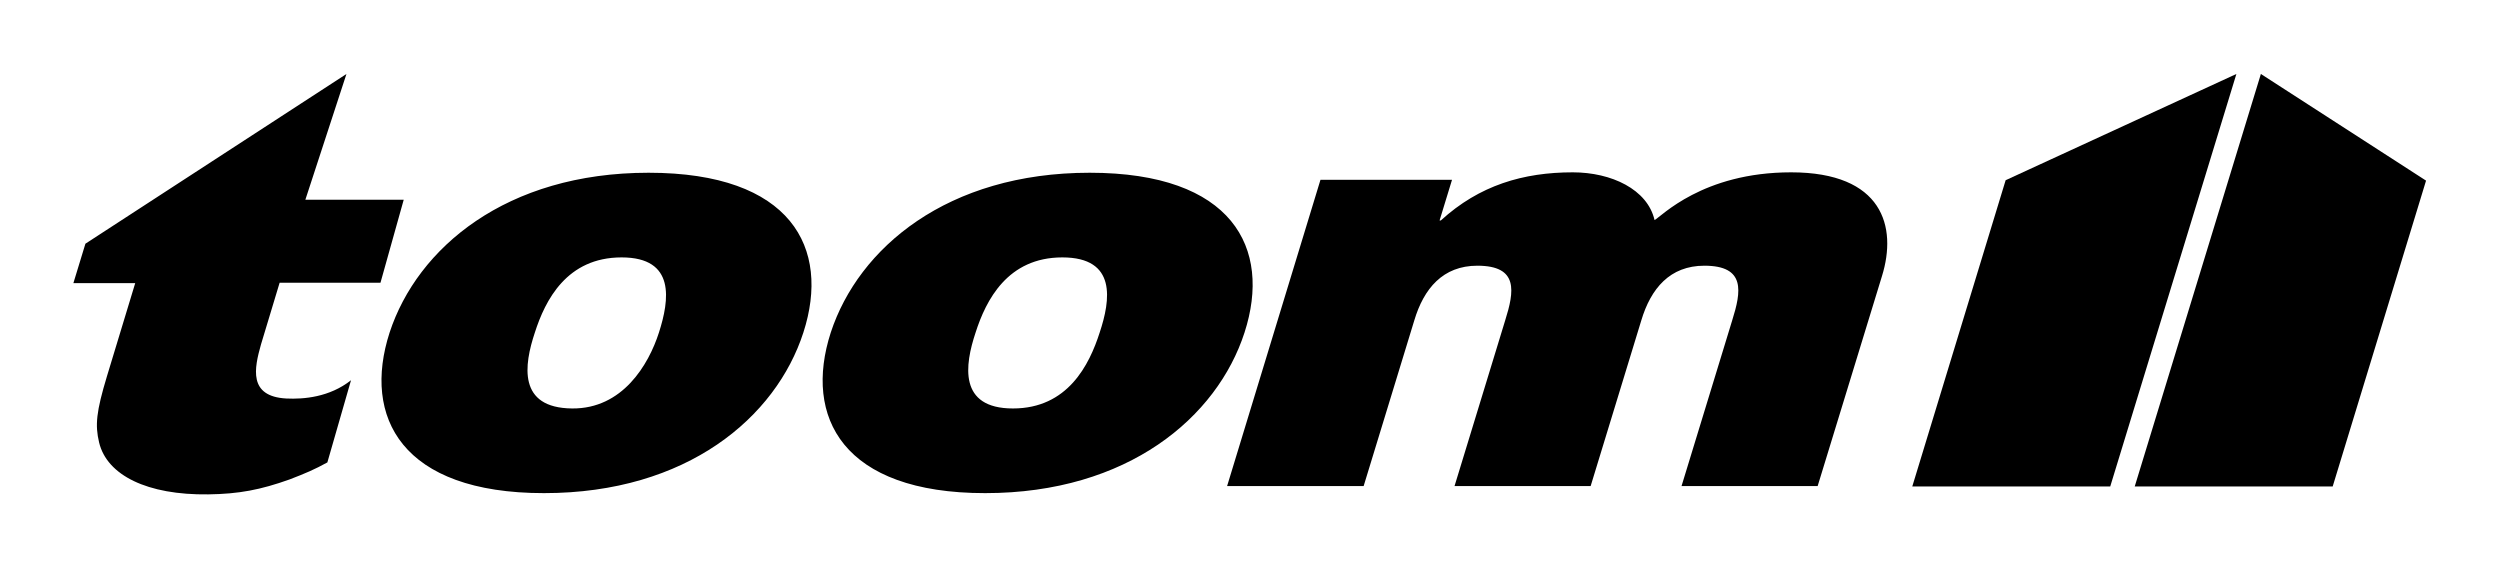
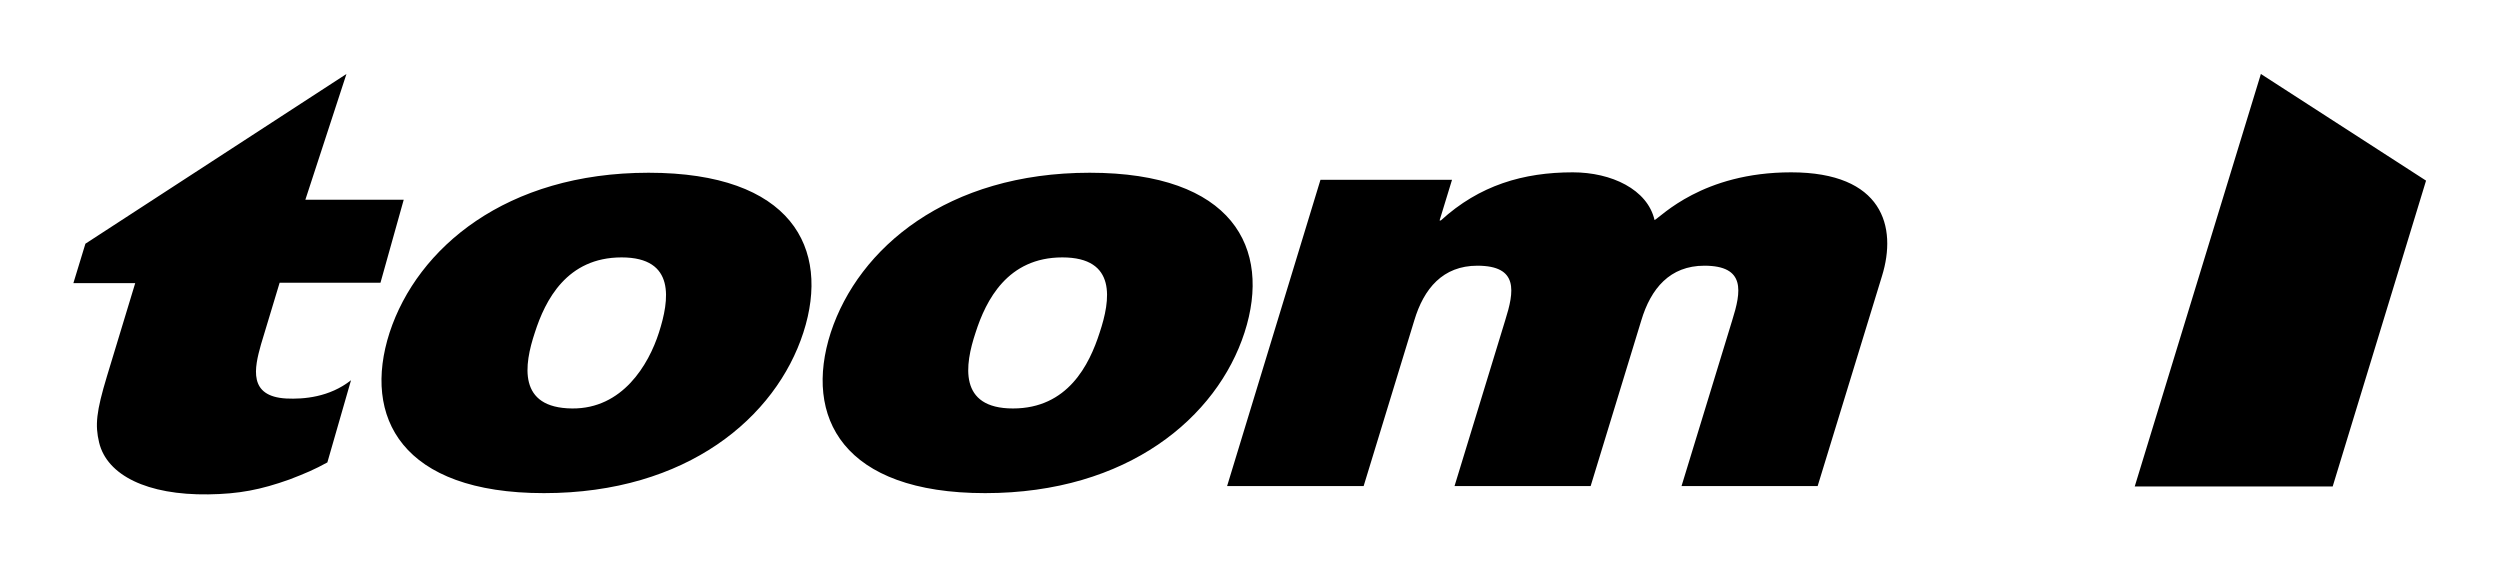
<svg xmlns="http://www.w3.org/2000/svg" version="1.1" id="svg4187" x="0px" y="0px" viewBox="0 0 602.4 136.8" style="enable-background:new 0 0 602.4 136.8;" xml:space="preserve">
  <style type="text/css">
	.st0{fill-rule:evenodd;clip-rule:evenodd;}
</style>
  <g id="layer1">
    <g id="g4197" transform="translate(-48.819,-463.976)">
      <path id="_90974784" class="st0" d="M127.7,575.4c-3.1,1.7-5.2,2.6-9.1,4.1c-7,2.5-12.2,3.5-19.6,3.6    c-14.7,0.2-24.4-4.6-26.3-12.5c-1-4.2-0.7-7.4,1.9-16l6.8-22.4l-14.9,0l2.9-9.5l62.9-40.9l-9.9,30.3l23.7,0l-5.6,20l-24.3,0    l-4.5,14.9c-1.6,5.7-3.1,12.5,6.1,13c4.2,0.2,10.4-0.3,15.6-4.4L127.7,575.4z M242.4,544.1c6.6-20.4-2.9-38.5-37.3-38.5    c-34.3,0-55.7,18.1-62.4,38.5c-6.6,20.4,2.9,38.7,37.2,38.7C214.4,582.8,235.8,564.5,242.4,544.1L242.4,544.1z M207.6,544.1    c-2.5,7.8-8.8,18.4-20.9,18.3c-13.2-0.1-11.6-10.5-9-18.3c2.5-7.8,7.7-18.1,20.9-18.1C211.7,526,210.1,536.3,207.6,544.1    L207.6,544.1z M348.7,544.1c6.6-20.4-2.9-38.5-37.3-38.5c-34.3,0-55.7,18.1-62.4,38.5c-6.6,20.4,2.9,38.7,37.2,38.7    C320.6,582.8,342.1,564.5,348.7,544.1L348.7,544.1z M313.8,544.1c-2.5,7.8-7.7,18.3-20.9,18.3c-13.2,0-11.6-10.5-9-18.3    c2.5-7.8,7.7-18.1,20.9-18.1C318,526,316.4,536.3,313.8,544.1L313.8,544.1z M344.5,581.1h32.9l12.2-39.9    c2.3-7.7,6.9-13.2,15.2-13.2c10,0,8.9,6.2,6.7,13.2l-12.2,39.9h32.8l12.2-39.9c2.3-7.7,6.9-13.2,15.2-13.2c10,0,8.9,6.2,6.7,13.2    L454,581.1h32.8l15.5-50.6c3.7-11.9,0.2-25-21.9-25c-21.4,0-31.3,10.7-32.9,11.5c-1.7-7.4-10.4-11.5-19.7-11.5    c-11.9,0-22.5,3.1-31.8,11.6h-0.3l3-9.8H367L344.5,581.1z M593.6,481.8l39.8,25.7l-22.5,73.7h-47.7L593.6,481.8L593.6,481.8z" />
-       <polygon id="_91099376" class="st0" points="587.7,481.8 557.3,581.2 509.6,581.2 532.1,507.4   " />
    </g>
  </g>
</svg>